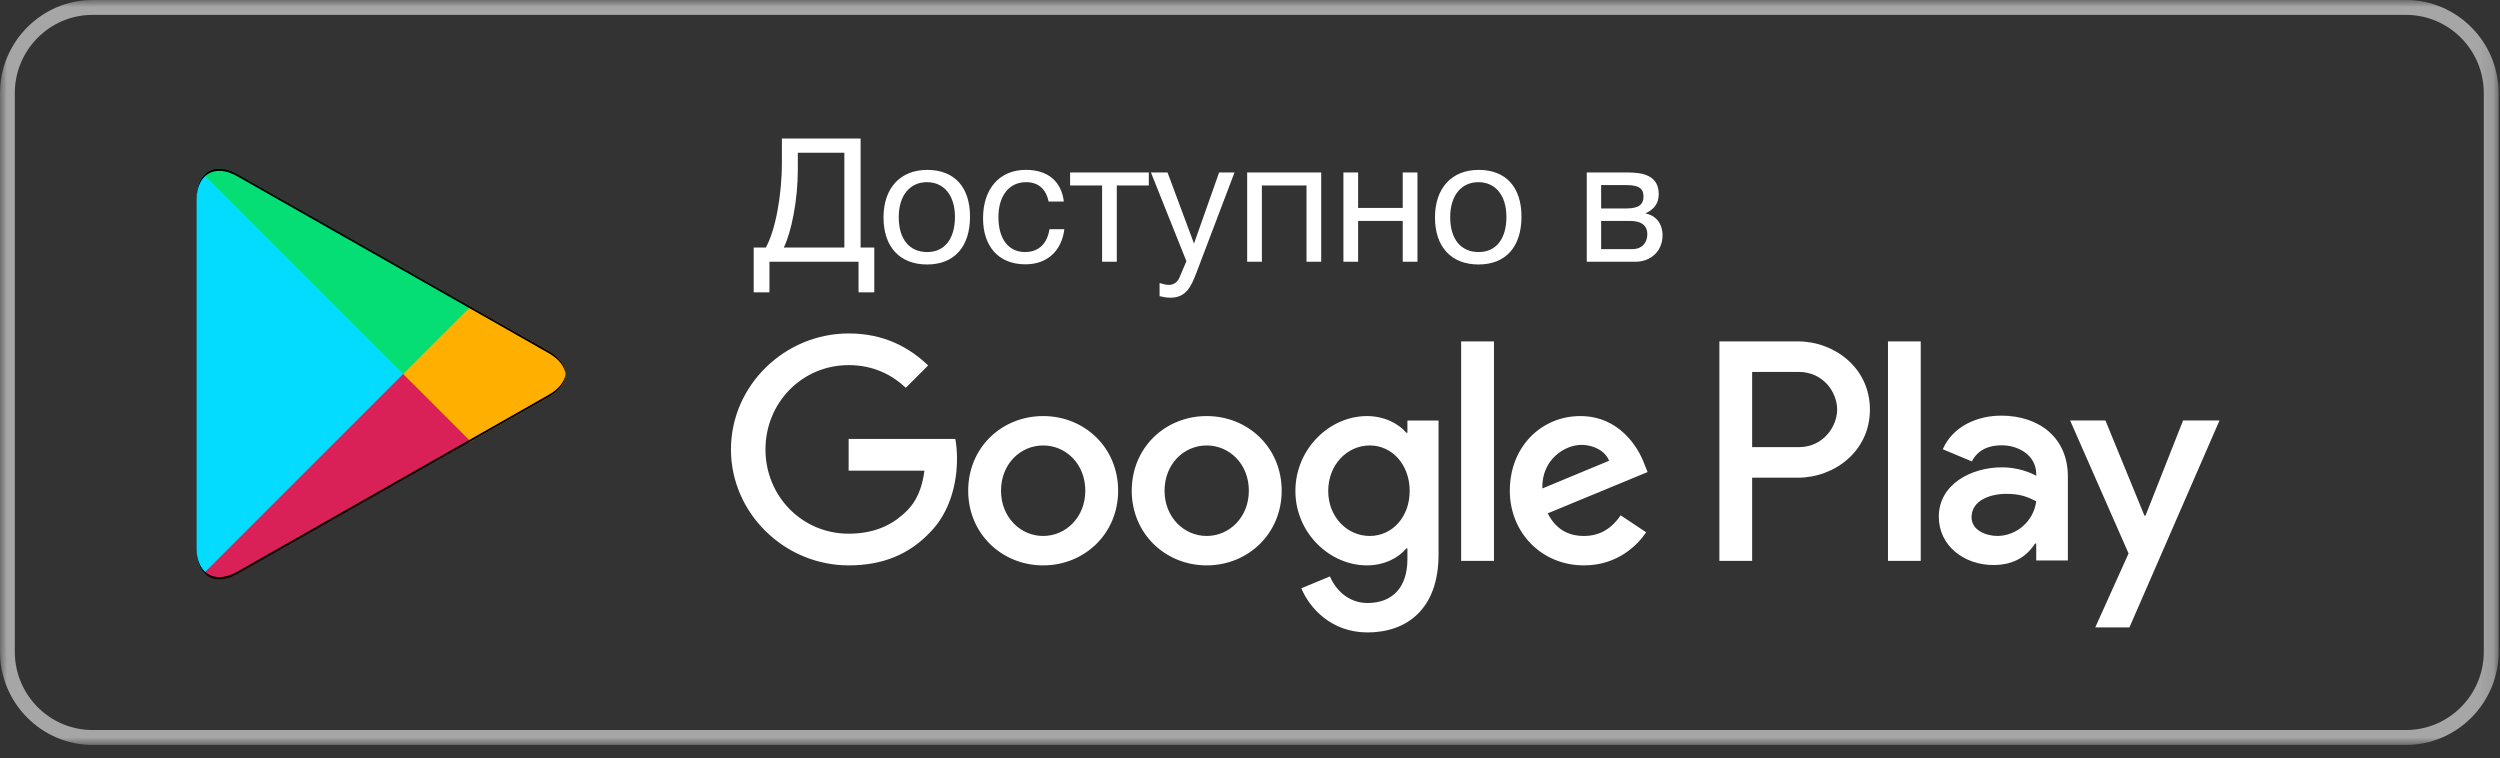
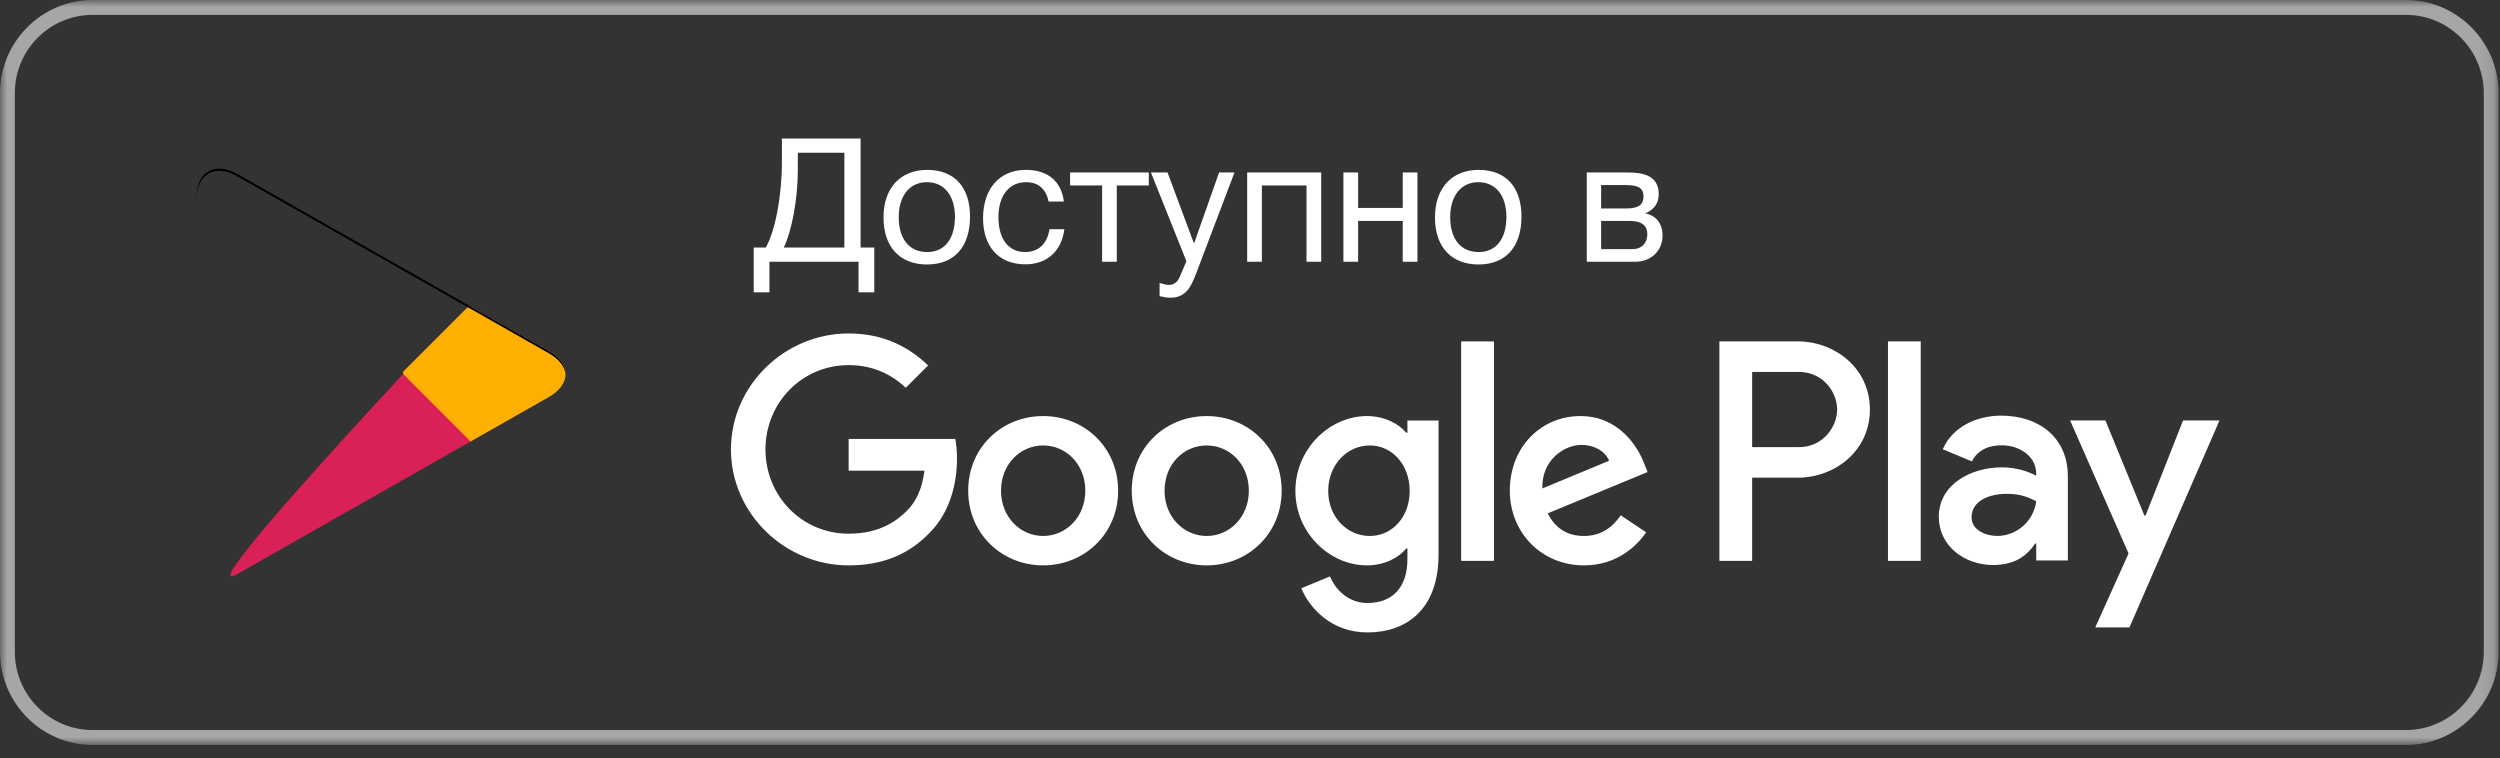
<svg xmlns="http://www.w3.org/2000/svg" width="178" height="54" viewBox="0 0 178 54" fill="none">
  <rect x="0" y="0" width="178" height="54" fill="#333333" stroke="none" />
-   <path fill-rule="evenodd" clip-rule="evenodd" d="M14.526 12.452C14.195 12.802 14 13.347 14 14.051V39.206C14 39.912 14.195 40.455 14.526 40.805L14.61 40.887L28.704 26.796V26.462L14.61 12.371L14.526 12.452Z" fill="#03DBFF" />
  <path fill-rule="evenodd" clip-rule="evenodd" d="M33.402 31.494L28.704 26.795V26.463L33.404 21.763L33.508 21.825L39.075 24.986C40.665 25.89 40.665 27.368 39.075 28.271L33.508 31.434L33.402 31.494Z" fill="#FFAF00" />
-   <path fill-rule="evenodd" clip-rule="evenodd" d="M33.509 31.433L28.704 26.628L14.526 40.804C15.05 41.359 15.916 41.428 16.89 40.875L33.509 31.433Z" fill="#D92157" />
-   <path fill-rule="evenodd" clip-rule="evenodd" d="M33.509 21.824L16.89 12.382C15.915 11.83 15.05 11.899 14.526 12.452L28.704 26.628L33.509 21.824Z" fill="#04DE75" />
-   <path fill-rule="evenodd" clip-rule="evenodd" d="M33.403 31.327L16.891 40.707C15.967 41.232 15.141 41.197 14.611 40.719L14.526 40.804L14.611 40.886C15.141 41.363 15.967 41.399 16.891 40.874L33.508 31.432L33.403 31.327Z" fill="black" />
-   <path fill-rule="evenodd" clip-rule="evenodd" d="M14.526 40.639C14.195 40.289 14 39.744 14 39.042V39.207C14 39.912 14.195 40.456 14.526 40.806L14.611 40.719L14.526 40.639ZM39.075 28.105L33.403 31.328L33.509 31.433L39.075 28.271C39.87 27.819 40.267 27.224 40.267 26.629C40.2 27.168 39.796 27.695 39.075 28.105Z" fill="black" />
+   <path fill-rule="evenodd" clip-rule="evenodd" d="M33.509 31.433L28.704 26.628C15.05 41.359 15.916 41.428 16.89 40.875L33.509 31.433Z" fill="#D92157" />
  <path fill-rule="evenodd" clip-rule="evenodd" d="M16.89 12.549L39.076 25.151C39.796 25.561 40.202 26.089 40.268 26.627C40.269 26.032 39.871 25.437 39.076 24.985L16.89 12.382C15.3 11.48 14 12.229 14 14.05V14.216C14 12.396 15.3 11.645 16.89 12.549Z" fill="black" />
  <mask id="mask0_67_58" style="mask-type:alpha" maskUnits="userSpaceOnUse" x="0" y="0" width="178" height="54">
    <path d="M0 53.039H177.9V0H0V53.039Z" fill="white" />
  </mask>
  <g mask="url(#mask0_67_58)">
    <path fill-rule="evenodd" clip-rule="evenodd" d="M134.424 39.934H136.756V24.307H134.424V39.934ZM155.436 29.936L152.762 36.711H152.682L149.906 29.936H147.392L151.554 39.405L149.182 44.672H151.615L158.029 29.936H155.436ZM142.206 38.159C141.44 38.159 140.375 37.776 140.375 36.831C140.375 35.625 141.701 35.162 142.848 35.162C143.874 35.162 144.356 35.384 144.979 35.685C144.799 37.132 143.554 38.159 142.206 38.159ZM142.486 29.594C140.798 29.594 139.047 30.337 138.325 31.986L140.395 32.851C140.838 31.986 141.661 31.705 142.528 31.705C143.733 31.705 144.959 32.429 144.979 33.715V33.876C144.559 33.635 143.653 33.274 142.547 33.274C140.315 33.274 138.043 34.5 138.043 36.791C138.043 38.882 139.873 40.229 141.924 40.229C143.492 40.229 144.356 39.525 144.899 38.701H144.979V39.907H147.231V33.917C147.231 31.141 145.161 29.594 142.487 29.594H142.486ZM128.07 31.837H124.753V26.481H128.07C129.815 26.481 130.805 27.925 130.805 29.16C130.805 30.37 129.815 31.837 128.07 31.837ZM128.01 24.307H122.42V39.934H124.753V34.012H128.01C130.596 34.012 133.138 32.142 133.138 29.16C133.138 26.179 130.596 24.307 128.01 24.307ZM97.53 38.161C95.918 38.161 94.569 36.812 94.569 34.959C94.569 33.086 95.918 31.716 97.529 31.716C99.121 31.716 100.369 33.086 100.369 34.959C100.369 36.812 99.122 38.161 97.53 38.161ZM100.208 30.811H100.128C99.605 30.187 98.597 29.624 97.328 29.624C94.668 29.624 92.232 31.959 92.232 34.959C92.232 37.939 94.669 40.255 97.328 40.255C98.597 40.255 99.605 39.691 100.128 39.047H100.208V39.812C100.208 41.846 99.121 42.934 97.368 42.934C95.939 42.934 95.053 41.907 94.69 41.04L92.655 41.886C93.24 43.296 94.79 45.029 97.368 45.029C100.108 45.029 102.424 43.417 102.424 39.489V29.944H100.208V30.811ZM104.034 39.934H106.37V24.306H104.034V39.934ZM109.814 34.779C109.756 32.724 111.406 31.676 112.595 31.676C113.521 31.676 114.307 32.14 114.568 32.805L109.814 34.779ZM117.066 33.006C116.623 31.817 115.274 29.624 112.515 29.624C109.775 29.624 107.499 31.777 107.499 34.94C107.499 37.919 109.756 40.255 112.776 40.255C115.213 40.255 116.623 38.765 117.206 37.9L115.394 36.691C114.79 37.577 113.964 38.161 112.776 38.161C111.587 38.161 110.742 37.617 110.197 36.551L117.308 33.61L117.066 33.006ZM60.423 31.254V33.51H65.821C65.66 34.779 65.236 35.705 64.592 36.349C63.807 37.134 62.578 37.999 60.423 37.999C57.1 37.999 54.501 35.321 54.501 31.999C54.501 28.676 57.101 25.997 60.423 25.997C62.216 25.997 63.525 26.704 64.493 27.609L66.083 26.019C64.733 24.729 62.941 23.742 60.423 23.742C55.871 23.742 52.044 27.447 52.044 31.999C52.044 36.551 55.871 40.255 60.424 40.255C62.881 40.255 64.732 39.45 66.184 37.94C67.674 36.45 68.138 34.355 68.138 32.664C68.138 32.14 68.097 31.657 68.017 31.254H60.423ZM74.273 38.161C72.663 38.161 71.272 36.832 71.272 34.94C71.272 33.026 72.662 31.716 74.274 31.716C75.885 31.716 77.274 33.026 77.274 34.94C77.274 36.832 75.884 38.161 74.273 38.161ZM74.273 29.624C71.332 29.624 68.935 31.859 68.935 34.94C68.935 38 71.332 40.255 74.274 40.255C77.214 40.255 79.611 38 79.611 34.94C79.611 31.859 77.213 29.624 74.273 29.624ZM85.916 38.161C84.305 38.161 82.916 36.832 82.916 34.94C82.916 33.026 84.305 31.716 85.916 31.716C87.528 31.716 88.918 33.026 88.918 34.94C88.918 36.832 87.528 38.161 85.916 38.161ZM85.916 29.624C82.976 29.624 80.58 31.859 80.58 34.94C80.58 38 82.976 40.255 85.916 40.255C88.856 40.255 91.255 38 91.255 34.94C91.255 31.859 88.857 29.624 85.916 29.624ZM60.118 10.877H56.805V12.071C56.805 14.251 56.348 16.529 55.805 17.624H60.118V10.877ZM61.128 20.816V18.636H54.784V20.816H53.663V17.624H54.526C55.191 16.444 55.671 13.979 55.671 11.566V9.866H61.275V17.624H62.249V20.816H61.128ZM63.99 15.458C63.99 17.022 64.741 17.946 66.023 17.946C67.254 17.946 67.993 17.009 67.993 15.444C67.993 13.931 67.229 12.971 65.998 12.971C64.766 12.971 63.99 13.943 63.99 15.458ZM69.066 15.421C69.066 17.576 67.943 18.831 66.01 18.831C64.064 18.831 62.906 17.576 62.906 15.483C62.906 13.389 64.101 12.096 66.023 12.096C67.943 12.096 69.066 13.314 69.066 15.421ZM73.01 18.82C71.04 18.82 69.993 17.477 69.993 15.544C69.993 13.426 71.175 12.094 73.046 12.094C74.599 12.094 75.573 12.909 75.746 14.35H74.66C74.476 13.45 73.921 12.97 73.06 12.97C71.852 12.97 71.088 13.931 71.088 15.459C71.088 17.009 71.802 17.946 72.985 17.946C73.934 17.946 74.561 17.366 74.723 16.32H75.782C75.596 17.835 74.588 18.82 73.01 18.82ZM79.516 13.204V18.636H78.469V13.204H76.19V12.281H81.795V13.204H79.516ZM85.175 19.447C84.829 20.347 84.472 21.197 83.338 21.197C83.067 21.197 82.82 21.147 82.562 21.087V20.15C82.895 20.249 83.057 20.285 83.241 20.285C83.586 20.285 83.856 20.051 83.979 19.756L84.472 18.597L81.947 12.281H83.129L85.013 17.341L86.8 12.281H87.896L85.175 19.447ZM88.798 18.636V12.281H94.07V18.636H93.024V13.203H89.846V18.636H88.798ZM95.651 18.636V12.281H96.698V14.806H99.875V12.281H100.923V18.636H99.875V15.729H96.698V18.636H95.651ZM103.254 15.458C103.254 17.022 104.006 17.946 105.287 17.946C106.518 17.946 107.257 17.009 107.257 15.444C107.257 13.931 106.493 12.971 105.261 12.971C104.031 12.971 103.254 13.943 103.254 15.458ZM108.329 15.421C108.329 17.576 107.207 18.831 105.273 18.831C103.329 18.831 102.17 17.576 102.17 15.483C102.17 13.389 103.366 12.096 105.287 12.096C107.207 12.096 108.329 13.314 108.329 15.421ZM114 17.736H116.242C116.907 17.736 117.29 17.281 117.29 16.677C117.29 16.097 116.92 15.73 116.058 15.73H114V17.736ZM117.018 13.992C117.018 13.462 116.734 13.178 115.811 13.178H114V14.842H115.81C116.71 14.842 117.018 14.534 117.018 13.992ZM112.978 12.281H115.922C117.031 12.281 118.101 12.526 118.101 13.82C118.101 14.497 117.757 14.916 117.166 15.187V15.2C117.905 15.347 118.373 15.913 118.373 16.764C118.373 17.847 117.571 18.636 116.438 18.636H112.978V12.281Z" fill="white" />
    <path fill-rule="evenodd" clip-rule="evenodd" d="M171.312 0H6.588C2.965 0 0 2.984 0 6.63V46.41C0 50.055 2.965 53.04 6.588 53.04H171.312C174.935 53.04 177.902 50.055 177.902 46.41V6.63C177.902 2.984 174.935 0 171.312 0ZM171.312 1.06C174.362 1.06 176.846 3.56 176.846 6.63V46.41C176.846 49.48 174.362 51.978 171.312 51.978H6.588C3.537 51.978 1.055 49.479 1.055 46.409V6.63C1.055 3.56 3.537 1.06 6.588 1.06H171.312Z" fill="#A6A6A6" />
  </g>
</svg>